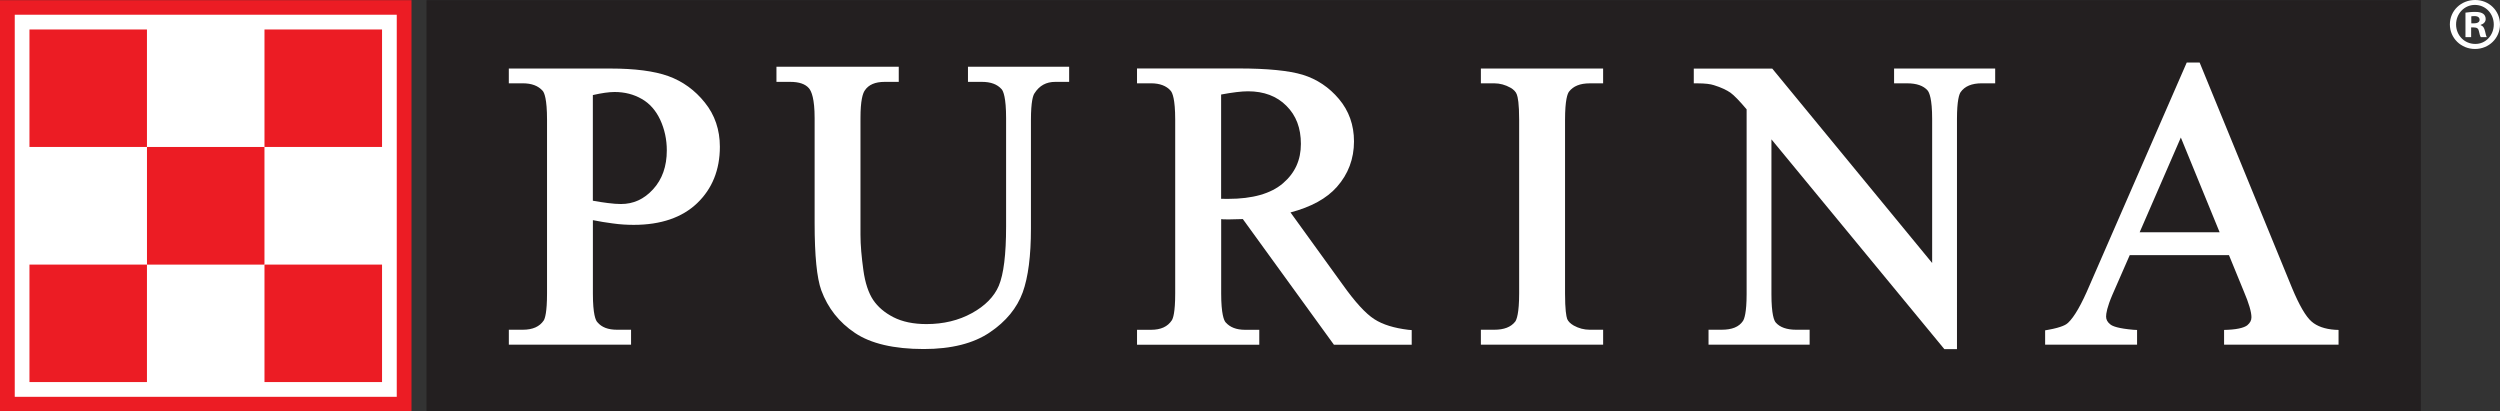
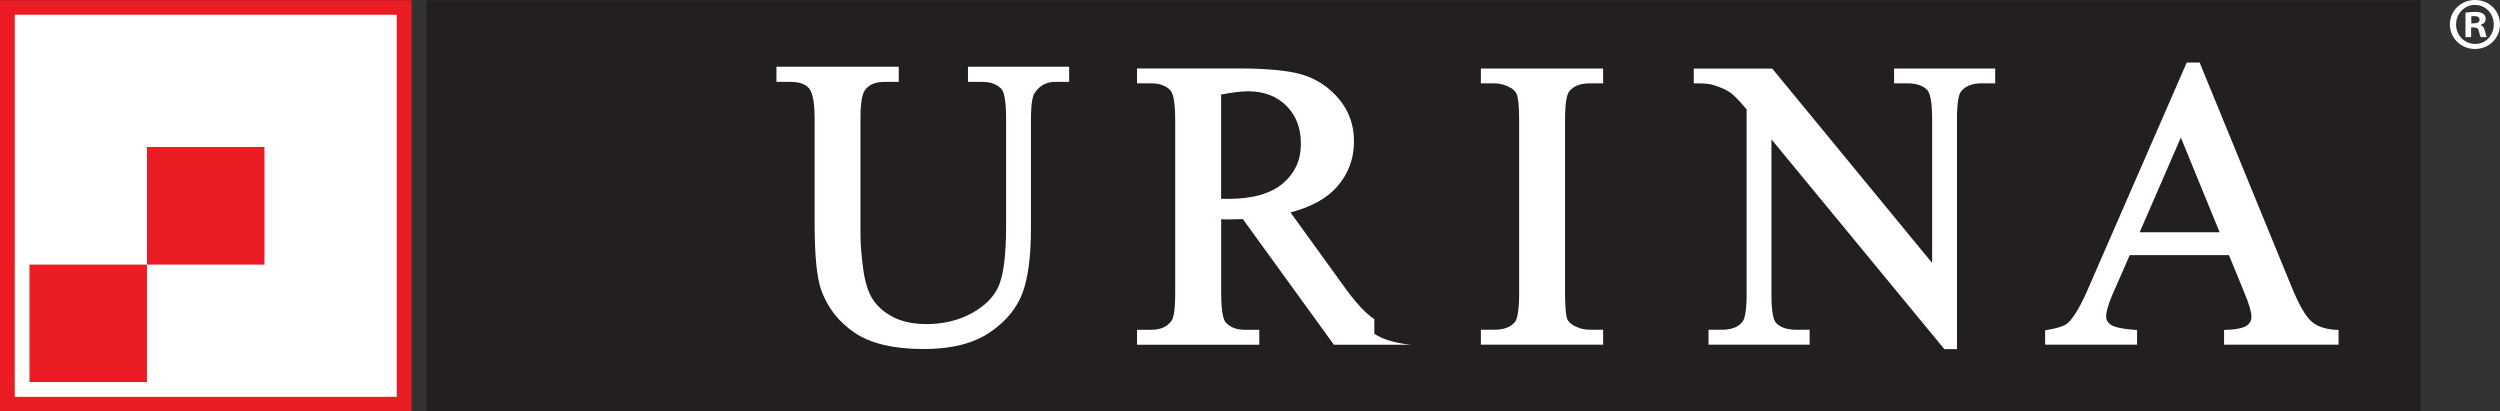
<svg xmlns="http://www.w3.org/2000/svg" xmlns:ns1="http://sodipodi.sourceforge.net/DTD/sodipodi-0.dtd" xmlns:ns2="http://www.inkscape.org/namespaces/inkscape" version="1.1" id="Layer_1" x="0px" y="0px" viewBox="0 0 12168.8 2002.8" xml:space="preserve" ns1:docname="purina_logo.svg" width="12168.8" height="2002.8" ns2:version="0.92.1 r15371">
  <rect x="0" y="0" width="12168.8" height="2002.8" fill="#333333" stroke="none" />
  <defs id="defs3837" />
  <ns1:namedview pagecolor="#ffffff" bordercolor="#666666" borderopacity="1" objecttolerance="10" gridtolerance="10" guidetolerance="10" ns2:pageopacity="0" ns2:pageshadow="2" ns2:window-width="1366" ns2:window-height="705" id="namedview3835" showgrid="false" ns2:zoom="0.016388889" ns2:cx="5747.9" ns2:cy="128.1001" ns2:window-x="1912" ns2:window-y="-8" ns2:window-maximized="1" ns2:current-layer="Layer_1" />
  <style type="text/css" id="style3817">
	.st0{fill:#FFFFFF;}
	.st1{fill:#231F20;}
	.st2{fill:#EC1C24;}
</style>
  <path id="XMLID_509_" class="st0" d="m 12029.2,113.6 h 13 c 15,0 27.3,-5.1 27.3,-17.1 0,-11 -7.9,-18.2 -25.1,-18.2 -7.4,0 -12.6,0.7 -15.4,1.3 z m -0.9,67 h -27.6 V 61.5 c 10.9,-1.1 26.3,-3.6 45.7,-3.6 22.5,0 32.6,3.6 40.7,9.3 7.3,5.3 12,14.2 12,25.6 0,14.3 -10.8,23.9 -24.5,28.2 v 1.5 c 11.7,3.6 17.5,13 21.2,28.9 3.3,18.1 6.4,24.8 8.5,29.2 h -28.9 c -3.7,-4.4 -6,-14.6 -9.4,-29.2 -2,-12.2 -9.6,-17.9 -24.8,-17.9 h -12.9 z m -73.3,-61.7 c 0,52.5 40.1,94.9 93,94.9 51.2,0.8 90.5,-42.4 90.5,-94.3 0,-52.8 -39.4,-95.6 -92.1,-95.6 -51.3,0 -91.4,42.8 -91.4,95 m 213.8,0 c 0,66.6 -53.5,119.5 -121.7,119.5 -68,0 -122.3,-53 -122.3,-119.5 C 11924.8,52 11979.1,1.4371104e-4 12048,1.4371104e-4 12115.3,-0.1 12168.8,52 12168.8,118.9" ns2:connector-curvature="0" style="fill:#ffffff" />
  <rect id="XMLID_76_" x="2076.1" y="0.8" class="st1" width="9707.5" height="2001.7" style="fill:#231f20" />
-   <path id="XMLID_505_" class="st0" d="m 2885.8,462.7 c 42.6,-9.7 78.1,-14.9 105.8,-14.9 49.3,0 93.6,11.4 132.6,34.1 37.9,21.5 67.9,55.6 89,100.2 21.6,46.6 32.5,96.5 32.5,150 0,77.7 -22.5,140.9 -66.6,189.1 -44.5,48.8 -96,71.9 -156.7,71.9 -17.4,0 -38.8,-1.5 -63.7,-4.8 -21.5,-2.6 -46.5,-6.4 -73,-11.3 v -514.3 z m 367.2,-92.3 c -68.5,-24.6 -163.6,-36.8 -280.9,-36.8 h -495.4 v 71.9 h 67.7 c 43.8,0 75.6,12.3 97.1,36.6 8,9 21.2,39.7 21.2,140.4 v 845.9 c 0,92 -10.1,121.7 -15.9,131.2 -20.3,30.3 -53.7,45.4 -102.3,45.4 h -67.7 v 72.6 h 594.9 v -72.6 h -68 c -43.9,0 -75,-11.9 -95.5,-36.3 -9,-8.6 -22.3,-39.1 -22.3,-140.2 v -356.9 c 33.1,6.3 65.2,12.2 95.1,15.7 38.2,5.5 72.5,7.2 104,7.2 131.5,0 235.5,-35.6 308.5,-105.6 73.3,-70.2 110.5,-162.5 110.5,-274.6 0,-82.2 -24.5,-155 -73.3,-215.2 -47.8,-60 -107.4,-103.2 -177.7,-128.7" ns2:connector-curvature="0" style="fill:#ffffff" />
  <path id="XMLID_73_" class="st0" d="m 4711.6,324.8 v 73.7 h 67.2 c 43.8,0 75,11.5 96.5,35.6 8.3,9.2 21.9,41 21.9,140.5 v 528.3 c 0,135.2 -11.8,231.6 -35.5,288 -22.5,53.1 -67.2,98.4 -131.1,133.3 -64.1,35.4 -138.3,53.3 -220.9,53.3 -63.2,0 -117.5,-11.2 -160.8,-33.4 -43.2,-22.1 -76.1,-50.5 -98.7,-84 -22.6,-33.9 -39.2,-83 -47.7,-145.1 -8.9,-64.1 -14.1,-122.3 -14.1,-171.9 V 574.6 c 0,-85.8 11.1,-120 20.7,-133.9 18.6,-28.5 50.8,-42.2 97.2,-42.2 h 68.4 v -73.7 h -595.3 v 73.7 h 66.9 c 43,0 73.1,10.1 91.1,30.9 12.7,14.6 27.8,51.8 27.8,145.2 v 510.1 c 0,161.1 10.8,268.1 32.4,328.3 31.8,86.5 87.2,156.6 164.1,207.7 76.7,51.7 189.5,78.2 334.6,78.2 134.5,0 242.4,-27.2 321.5,-81 79.2,-53.2 132.6,-119 160.2,-194.6 26.8,-73.9 40.1,-178 40.1,-310 V 584.3 c 0,-90.7 10.5,-120 17,-129.7 24.2,-38.3 57.6,-56.1 101.4,-56.1 h 67.6 v -73.7 z" ns2:connector-curvature="0" style="fill:#ffffff" />
-   <path id="XMLID_501_" class="st0" d="m 5943.9,460.1 c 54.2,-10.1 98.7,-15.7 130.8,-15.7 77.2,0 140.3,23.6 186.9,70.7 47.7,47.4 70.5,108.6 70.5,185.4 0,78 -28.2,141.1 -87.2,191.7 -58.9,50.5 -148.2,75.8 -266.5,75.8 -4.9,0 -29.6,-0.3 -34.6,-0.3 v -507.6 z m 745.6,1093.4 c -42.2,-27 -93.8,-83.5 -153.5,-167.4 -0.5,0 -196.6,-271.8 -254.5,-352.1 99.8,-26.3 175.9,-67.5 226.2,-124.7 54.7,-61.7 82.9,-136.3 82.9,-221.1 0,-79.5 -24.7,-148.7 -73.1,-206.2 -47.8,-56.9 -107.1,-96.6 -176.2,-118 -67.6,-20.4 -172.5,-30.8 -312.6,-30.8 h -494.3 v 72.3 h 68 c 42.9,0 75,12.1 95.9,36.3 8.3,9.5 22,39.6 22,140.5 v 846 c 0,92.4 -10.3,121.4 -16.5,130.9 -20.4,30.8 -53.2,46.1 -101.3,46.1 h -68 v 72.7 h 595.1 v -72.7 h -69 c -42.8,0 -73.8,-12.4 -94.8,-36.3 -8,-9 -21.7,-40 -21.7,-140.7 v -361.7 c 3,0 6.4,0.3 9.5,0.9 8.7,0.2 17.7,0.5 26.8,0.5 19,0 42,-1 69.1,-1.7 l 443.4,611.7 h 378.6 v -71.3 l -16.8,-1.4 c -67.9,-8.3 -123.8,-24.9 -165.2,-51.8" ns2:connector-curvature="0" style="fill:#ffffff" />
+   <path id="XMLID_501_" class="st0" d="m 5943.9,460.1 c 54.2,-10.1 98.7,-15.7 130.8,-15.7 77.2,0 140.3,23.6 186.9,70.7 47.7,47.4 70.5,108.6 70.5,185.4 0,78 -28.2,141.1 -87.2,191.7 -58.9,50.5 -148.2,75.8 -266.5,75.8 -4.9,0 -29.6,-0.3 -34.6,-0.3 v -507.6 z m 745.6,1093.4 c -42.2,-27 -93.8,-83.5 -153.5,-167.4 -0.5,0 -196.6,-271.8 -254.5,-352.1 99.8,-26.3 175.9,-67.5 226.2,-124.7 54.7,-61.7 82.9,-136.3 82.9,-221.1 0,-79.5 -24.7,-148.7 -73.1,-206.2 -47.8,-56.9 -107.1,-96.6 -176.2,-118 -67.6,-20.4 -172.5,-30.8 -312.6,-30.8 h -494.3 v 72.3 h 68 c 42.9,0 75,12.1 95.9,36.3 8.3,9.5 22,39.6 22,140.5 v 846 c 0,92.4 -10.3,121.4 -16.5,130.9 -20.4,30.8 -53.2,46.1 -101.3,46.1 h -68 v 72.7 h 595.1 v -72.7 h -69 c -42.8,0 -73.8,-12.4 -94.8,-36.3 -8,-9 -21.7,-40 -21.7,-140.7 v -361.7 c 3,0 6.4,0.3 9.5,0.9 8.7,0.2 17.7,0.5 26.8,0.5 19,0 42,-1 69.1,-1.7 l 443.4,611.7 h 378.6 l -16.8,-1.4 c -67.9,-8.3 -123.8,-24.9 -165.2,-51.8" ns2:connector-curvature="0" style="fill:#ffffff" />
  <path id="XMLID_70_" class="st0" d="m 7208.2,333.7 v 71.9 h 65 c 27.5,0 54,7.3 79.2,21.4 15.6,8.9 26.4,20.5 30.5,32.2 5.2,12.9 11.6,44.6 11.6,123.8 v 845.5 c 0,96.9 -12.5,127.8 -19.1,136.8 -20.9,26.8 -54.5,39.7 -102.2,39.7 h -65 v 72.8 h 595.1 v -72.8 h -65.4 c -27.3,0 -53.2,-6.9 -77.5,-20.3 -16.6,-9.6 -27,-20.1 -32.1,-32 -4.5,-13.4 -10.4,-45 -10.4,-124.2 V 583 c 0,-96.5 11.9,-127.4 19.5,-137.1 20.5,-26.6 53.8,-40.2 100.4,-40.2 h 65.4 v -72 z" ns2:connector-curvature="0" style="fill:#ffffff" />
  <path id="XMLID_69_" class="st0" d="m 9711.7,333.7 h -492.2 v 71.9 h 63.6 c 46.2,0 79.5,11.8 99.4,34.6 8.3,9.9 22.3,40.2 22.3,139.1 V 1280.1 L 8626.4,333.8 h -381.9 v 71.9 h 18.9 c 36,0 62.7,3.4 79.1,8.9 35.6,10.9 62.2,24 80.6,36.6 17.4,12.6 44.4,40.3 78.6,81 v 899.4 c 0,91.5 -11.5,121.3 -17.9,130.9 -19.5,28.9 -53.2,42.5 -104,42.5 h -63.5 v 72.8 h 492.1 v -72.8 H 8743 c -45.3,0 -79,-11.7 -99.1,-34.7 -8.3,-9.1 -21.4,-39.1 -21.4,-138.7 V 678.3 l 841.6,1021 h 61.5 V 579.2 c 0,-90.8 11,-121.1 17.9,-130.9 19.8,-28.3 53.7,-42.8 102.9,-42.8 h 65.2 v -71.8 z" ns2:connector-curvature="0" style="fill:#ffffff" />
  <path id="XMLID_496_" class="st0" d="m 10615.3,669.4 188.8,461.2 h -389.3 z m 750,935.8 c -48.7,-3.4 -87.2,-17.1 -113.3,-39.8 -28.3,-24.3 -60.2,-79.1 -95.3,-163.4 L 10706.8,304.4 h -62.8 l -473,1084.7 c -39,92.1 -74,153.7 -105,182.5 -7.4,7.5 -28.9,21.7 -96.1,33.7 l -15.2,2.6 v 69.9 h 447.5 v -71.7 l -17.1,-0.8 c -73.4,-6.3 -101.6,-17.1 -112.7,-26 -14.1,-10.9 -21,-23.5 -21,-38.2 0,-15.3 4.8,-45.9 30.7,-106.3 0,0 65.8,-150.2 84.4,-192.9 h 483 c 16.2,40.3 72.3,176.5 72.3,176.5 24.8,57.8 37.1,100.7 37.1,125.8 0,15.6 -6.6,27.4 -20.1,38.9 -10.4,8.2 -35.4,19.4 -95.1,22.2 l -18,0.6 v 71.9 h 557.2 v -71.9 z" ns2:connector-curvature="0" style="fill:#ffffff" />
  <rect id="XMLID_66_" x="0" y="0.8" class="st2" width="2003" height="2002" style="fill:#ec1c24" />
  <rect id="XMLID_65_" x="71.8" y="71.7" class="st0" width="1859.4" height="1859.8" style="fill:#ffffff" />
  <rect id="XMLID_64_" x="143.4" y="1287.9" class="st2" width="571.9" height="571.8" style="fill:#ec1c24" />
-   <rect id="XMLID_63_" x="1287.4" y="1287.9" class="st2" width="572.2" height="571.8" style="fill:#ec1c24" />
  <rect id="XMLID_62_" x="715.4" y="715.4" class="st2" width="571.9" height="572.6" style="fill:#ec1c24" />
-   <rect id="XMLID_61_" x="143.4" y="143.5" class="st2" width="571.9" height="571.8" style="fill:#ec1c24" />
-   <rect id="XMLID_60_" x="1287.4" y="143.5" class="st2" width="572.2" height="571.8" style="fill:#ec1c24" />
</svg>